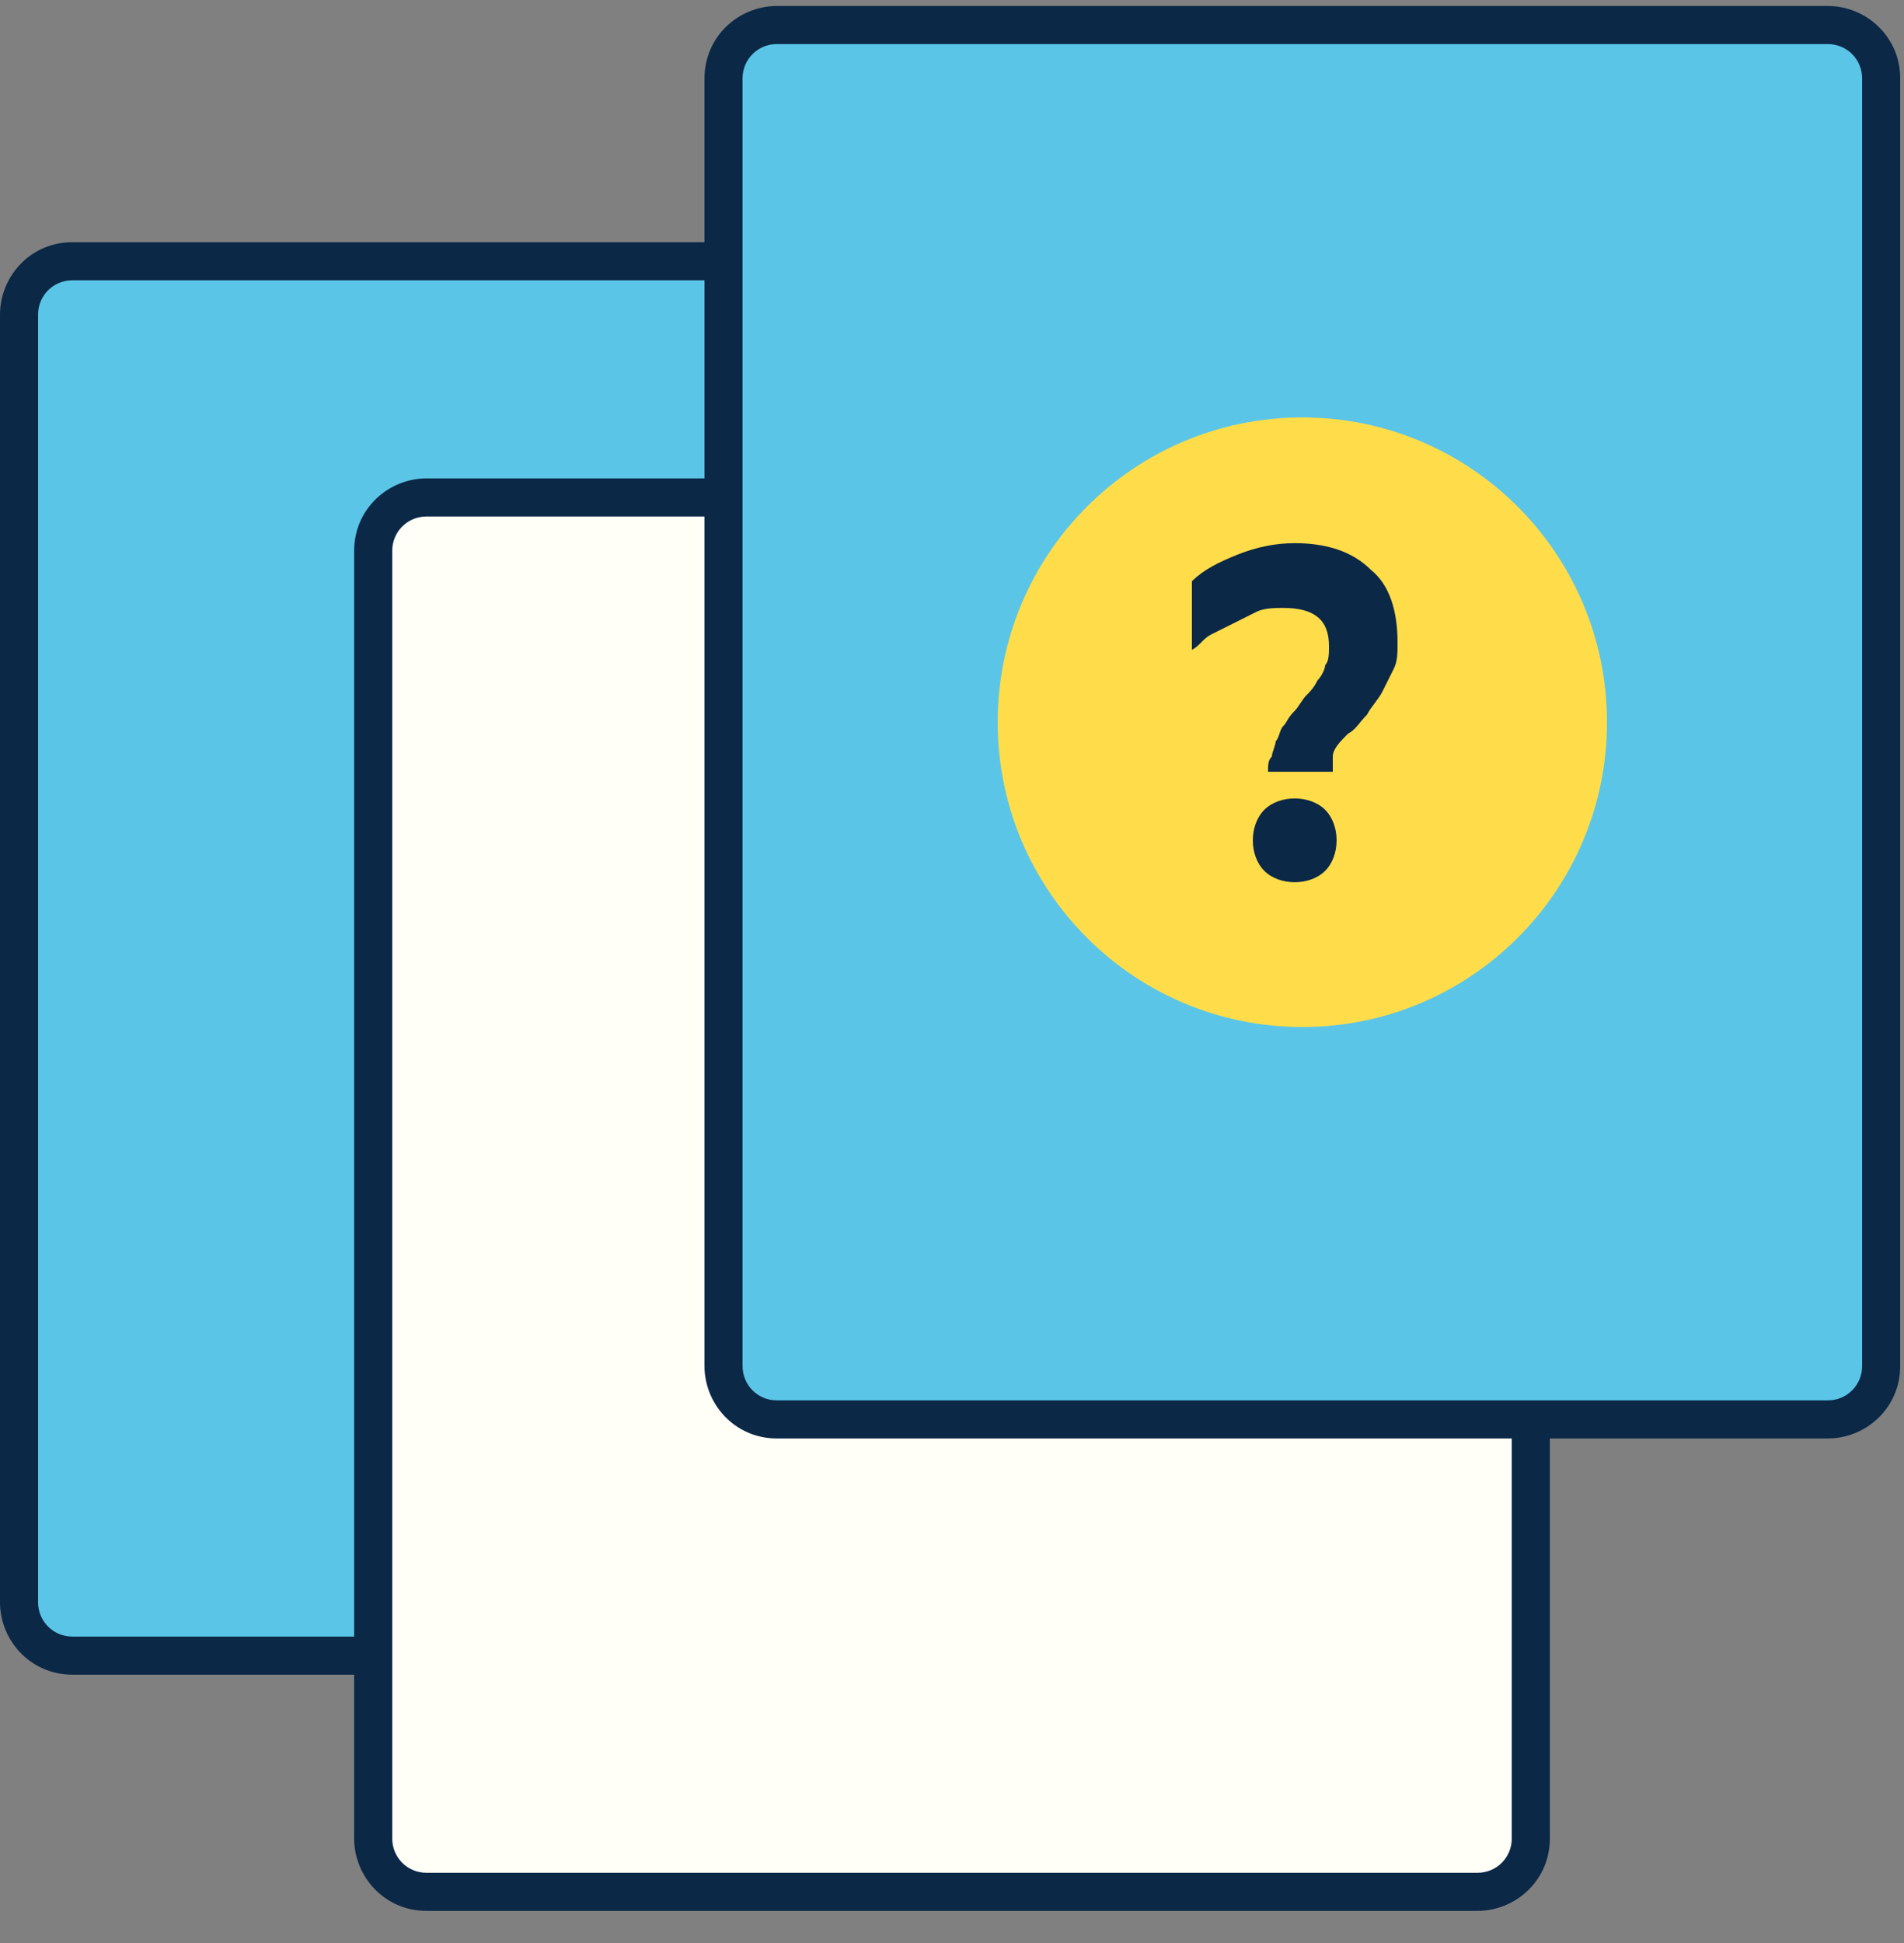
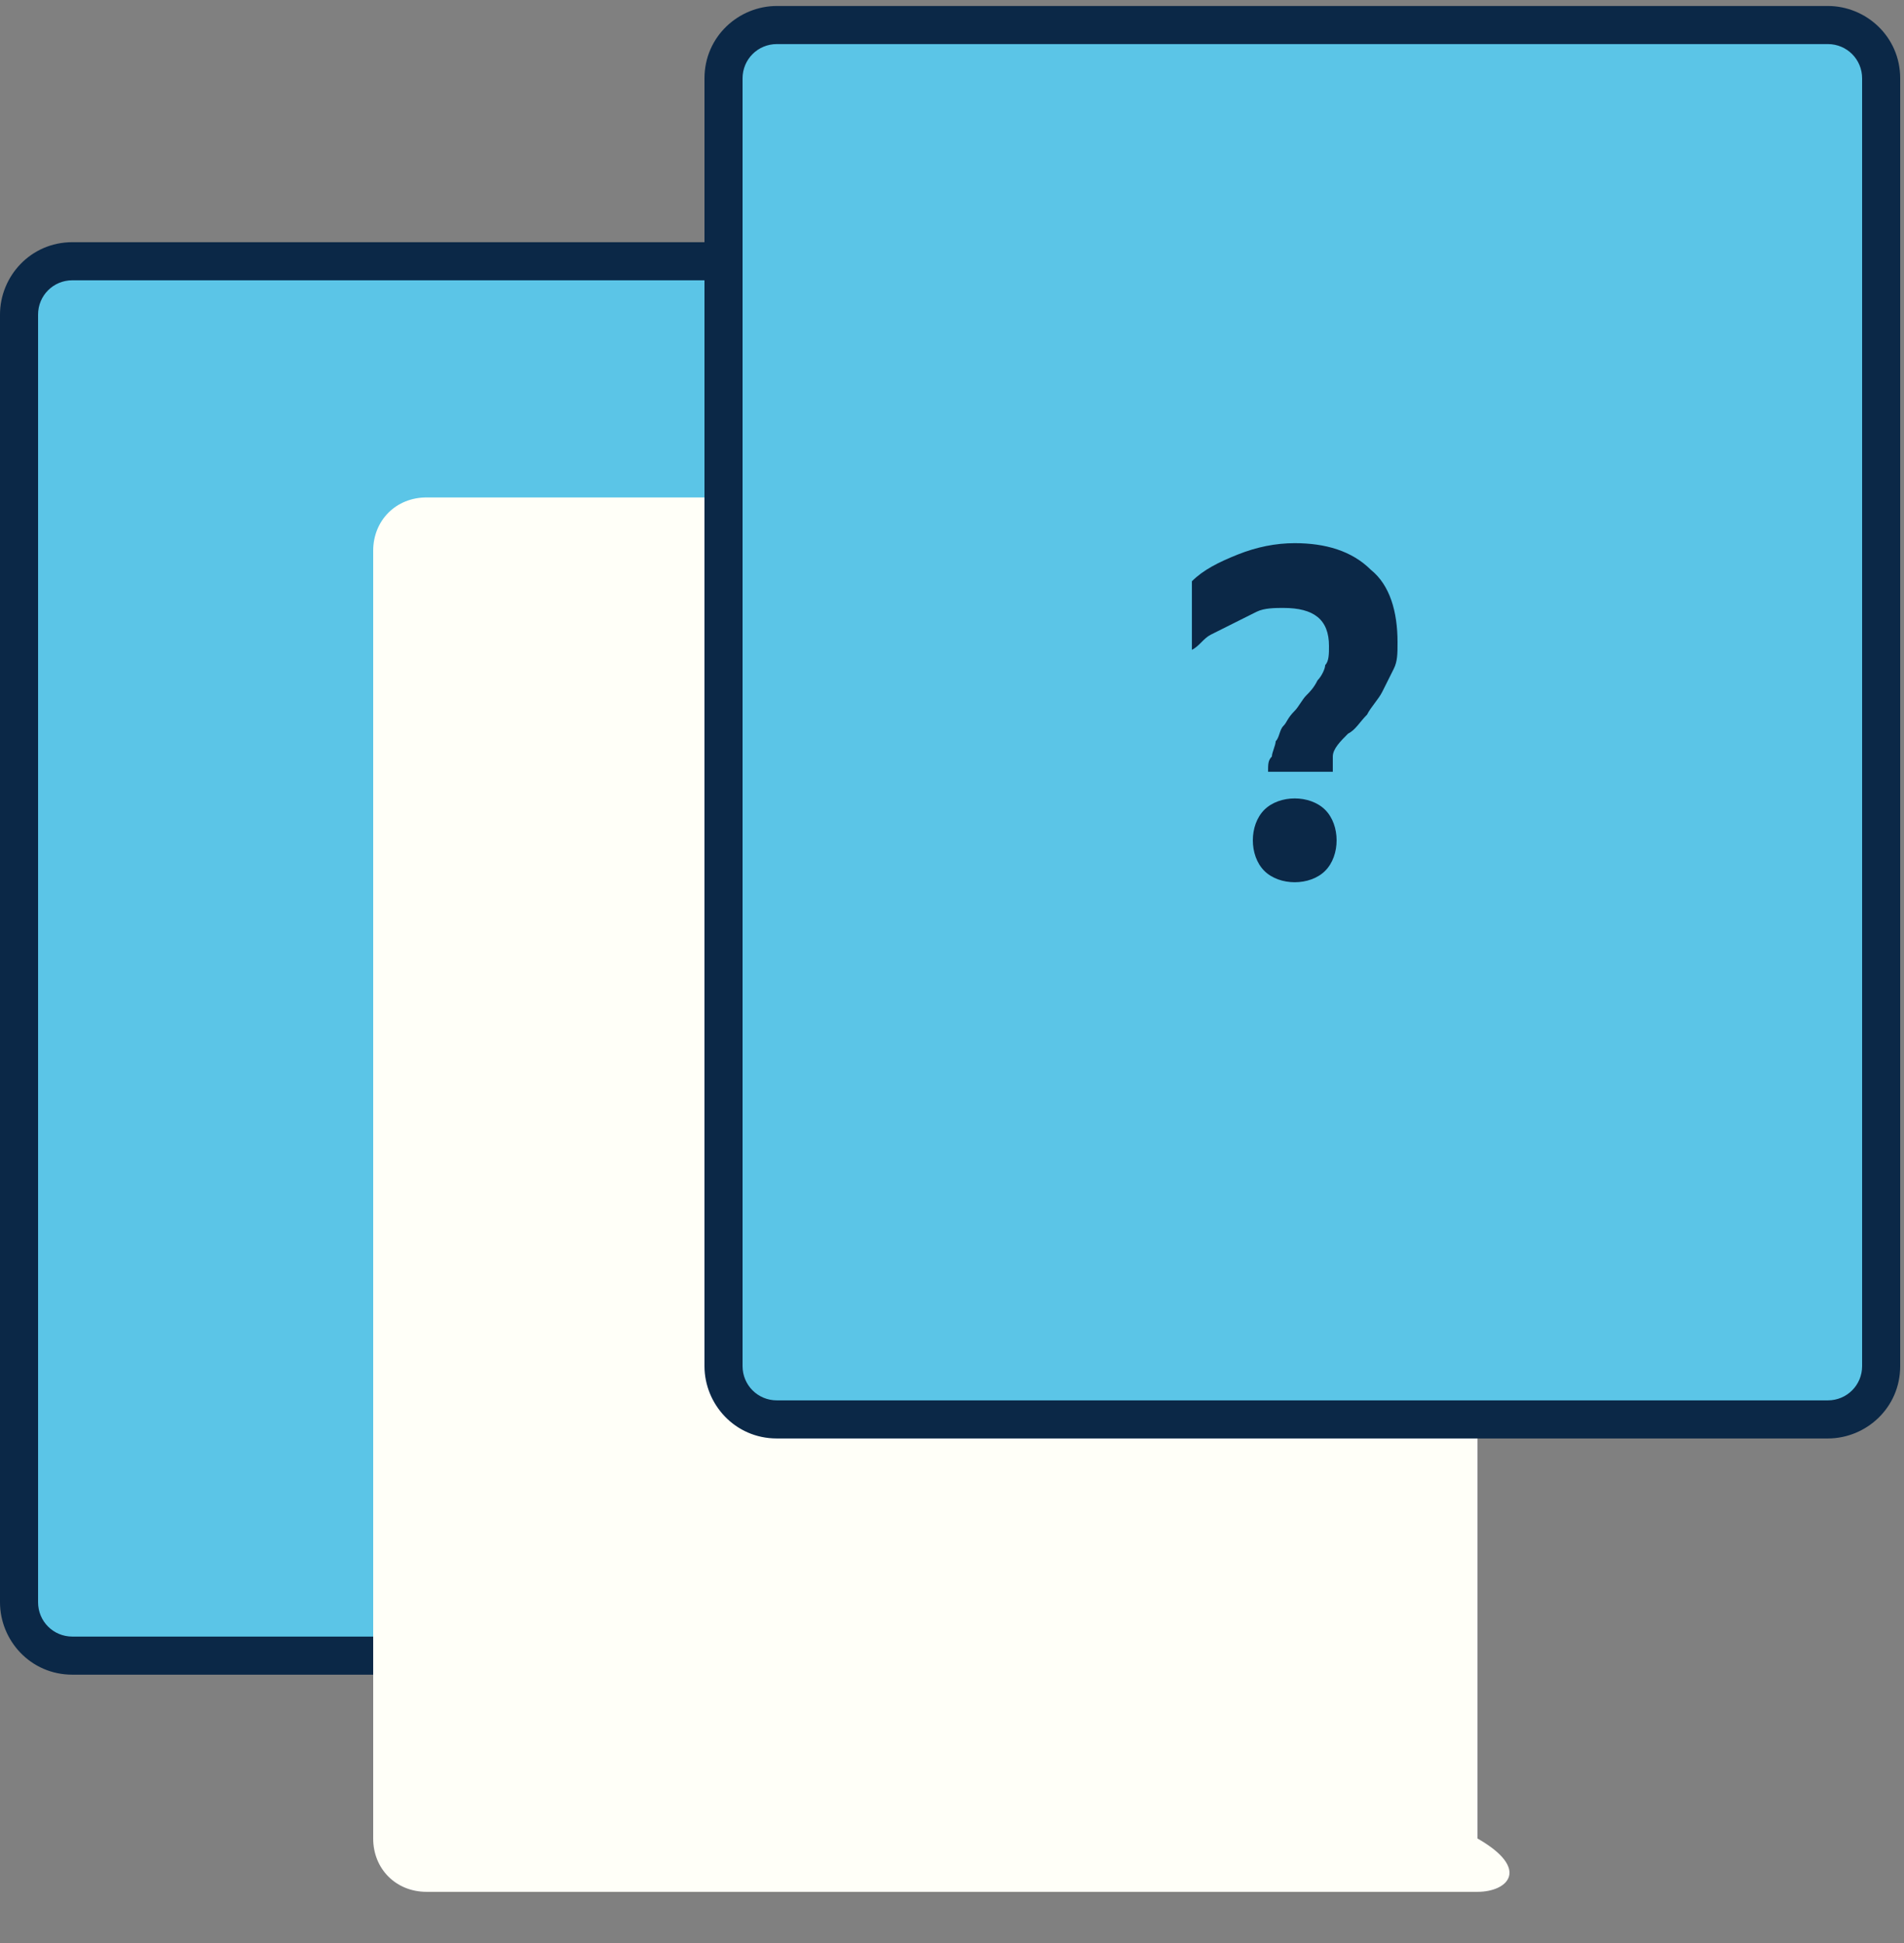
<svg xmlns="http://www.w3.org/2000/svg" width="50" height="51" viewBox="0 0 50 51" fill="none">
  <rect x="0" y="0" width="50" height="51" fill="#808080" stroke="none" />
  <g clip-path="url(#clip0_58_265)">
    <path d="M1.9 43.457C1.1 43.457 0.5 42.857 0.5 42.057V8.257C0.5 7.457 1.1 6.857 1.9 6.857H29.5C30.3 6.857 30.9 7.457 30.9 8.257V42.057C30.9 42.857 30.3 43.457 29.5 43.457H1.9Z" fill="#5BC5E7" />
    <path d="M29.5 7.357C30 7.357 30.4 7.757 30.4 8.257V42.057C30.4 42.557 30 42.957 29.5 42.957H1.9C1.4 42.957 1 42.557 1 42.057V8.257C1 7.757 1.4 7.357 1.9 7.357H29.5ZM29.5 6.357H1.9C0.8 6.357 0 7.257 0 8.257V42.057C0 43.057 0.8 43.957 1.9 43.957H29.5C30.5 43.957 31.4 43.157 31.4 42.057V8.257C31.3 7.257 30.5 6.357 29.5 6.357Z" fill="#0B2847" />
-     <path d="M11.2 49.657C10.4 49.657 9.8 49.057 9.8 48.257V14.457C9.8 13.657 10.4 13.057 11.2 13.057H38.8C39.6 13.057 40.2 13.657 40.2 14.457V48.257C40.2 49.057 39.6 49.657 38.8 49.657H11.2Z" fill="#FFFFF8" />
-     <path d="M38.8 13.557C39.3 13.557 39.7 13.957 39.7 14.457V48.257C39.7 48.757 39.3 49.157 38.8 49.157H11.2C10.7 49.157 10.3 48.757 10.3 48.257V14.457C10.3 13.957 10.7 13.557 11.2 13.557H38.8ZM38.8 12.557H11.2C10.2 12.557 9.3 13.357 9.3 14.457V48.257C9.3 49.257 10.1 50.157 11.2 50.157H38.8C39.8 50.157 40.7 49.357 40.7 48.257V14.457C40.7 13.457 39.8 12.557 38.8 12.557Z" fill="#0B2847" />
+     <path d="M11.2 49.657C10.4 49.657 9.8 49.057 9.8 48.257V14.457C9.8 13.657 10.4 13.057 11.2 13.057H38.8V48.257C40.2 49.057 39.6 49.657 38.8 49.657H11.2Z" fill="#FFFFF8" />
    <path d="M20.4 37.257C19.6 37.257 19 36.657 19 35.857V2.057C19 1.257 19.6 0.657 20.4 0.657H48C48.8 0.657 49.4 1.257 49.4 2.057V35.857C49.4 36.657 48.8 37.257 48 37.257H20.4Z" fill="#5BC5E7" />
    <path d="M48 1.157C48.5 1.157 48.9 1.557 48.9 2.057V35.857C48.9 36.357 48.5 36.757 48 36.757H20.4C19.9 36.757 19.5 36.357 19.5 35.857V2.057C19.5 1.557 19.9 1.157 20.4 1.157H48ZM48 0.157H20.4C19.4 0.157 18.5 0.957 18.5 2.057V35.857C18.5 36.857 19.3 37.757 20.4 37.757H48C49 37.757 49.9 36.957 49.9 35.857V2.057C49.9 0.957 49 0.157 48 0.157Z" fill="#0B2847" />
-     <path d="M34.2 26.957C38.618 26.957 42.2 23.375 42.2 18.957C42.2 14.539 38.618 10.957 34.2 10.957C29.782 10.957 26.2 14.539 26.2 18.957C26.2 23.375 29.782 26.957 34.2 26.957Z" fill="#FFDD4A" />
    <path d="M34 18.657C34.1 18.557 34.2 18.357 34.3 18.257C34.4 18.157 34.5 18.057 34.6 17.857C34.7 17.757 34.8 17.557 34.8 17.457C34.9 17.357 34.9 17.157 34.9 16.957C34.9 16.257 34.5 15.957 33.7 15.957C33.5 15.957 33.2 15.957 33 16.057C32.8 16.157 32.6 16.257 32.4 16.357C32.2 16.457 32 16.557 31.8 16.657C31.6 16.757 31.5 16.957 31.3 17.057V15.257C31.6 14.957 32 14.757 32.5 14.557C33 14.357 33.5 14.257 34 14.257C34.8 14.257 35.5 14.457 36 14.957C36.5 15.357 36.7 16.057 36.7 16.857C36.7 17.157 36.7 17.357 36.6 17.557C36.5 17.757 36.4 17.957 36.3 18.157C36.2 18.357 36 18.557 35.9 18.757C35.7 18.957 35.6 19.157 35.4 19.257C35.2 19.457 35 19.657 35 19.857C35 20.057 35 20.157 35 20.257H33.3C33.3 20.057 33.3 19.957 33.4 19.857C33.4 19.757 33.5 19.557 33.5 19.457C33.6 19.357 33.6 19.157 33.7 19.057C33.8 18.957 33.8 18.857 34 18.657ZM32.9 22.057C32.9 21.757 33 21.457 33.2 21.257C33.4 21.057 33.7 20.957 34 20.957C34.3 20.957 34.6 21.057 34.8 21.257C35 21.457 35.1 21.757 35.1 22.057C35.1 22.357 35 22.657 34.8 22.857C34.6 23.057 34.3 23.157 34 23.157C33.7 23.157 33.4 23.057 33.2 22.857C33 22.657 32.9 22.357 32.9 22.057Z" fill="#0B2847" />
  </g>
  <defs>
    <clipPath id="clip0_58_265">
      <rect width="50" height="50" fill="white" transform="translate(0 0.157)" />
    </clipPath>
  </defs>
</svg>